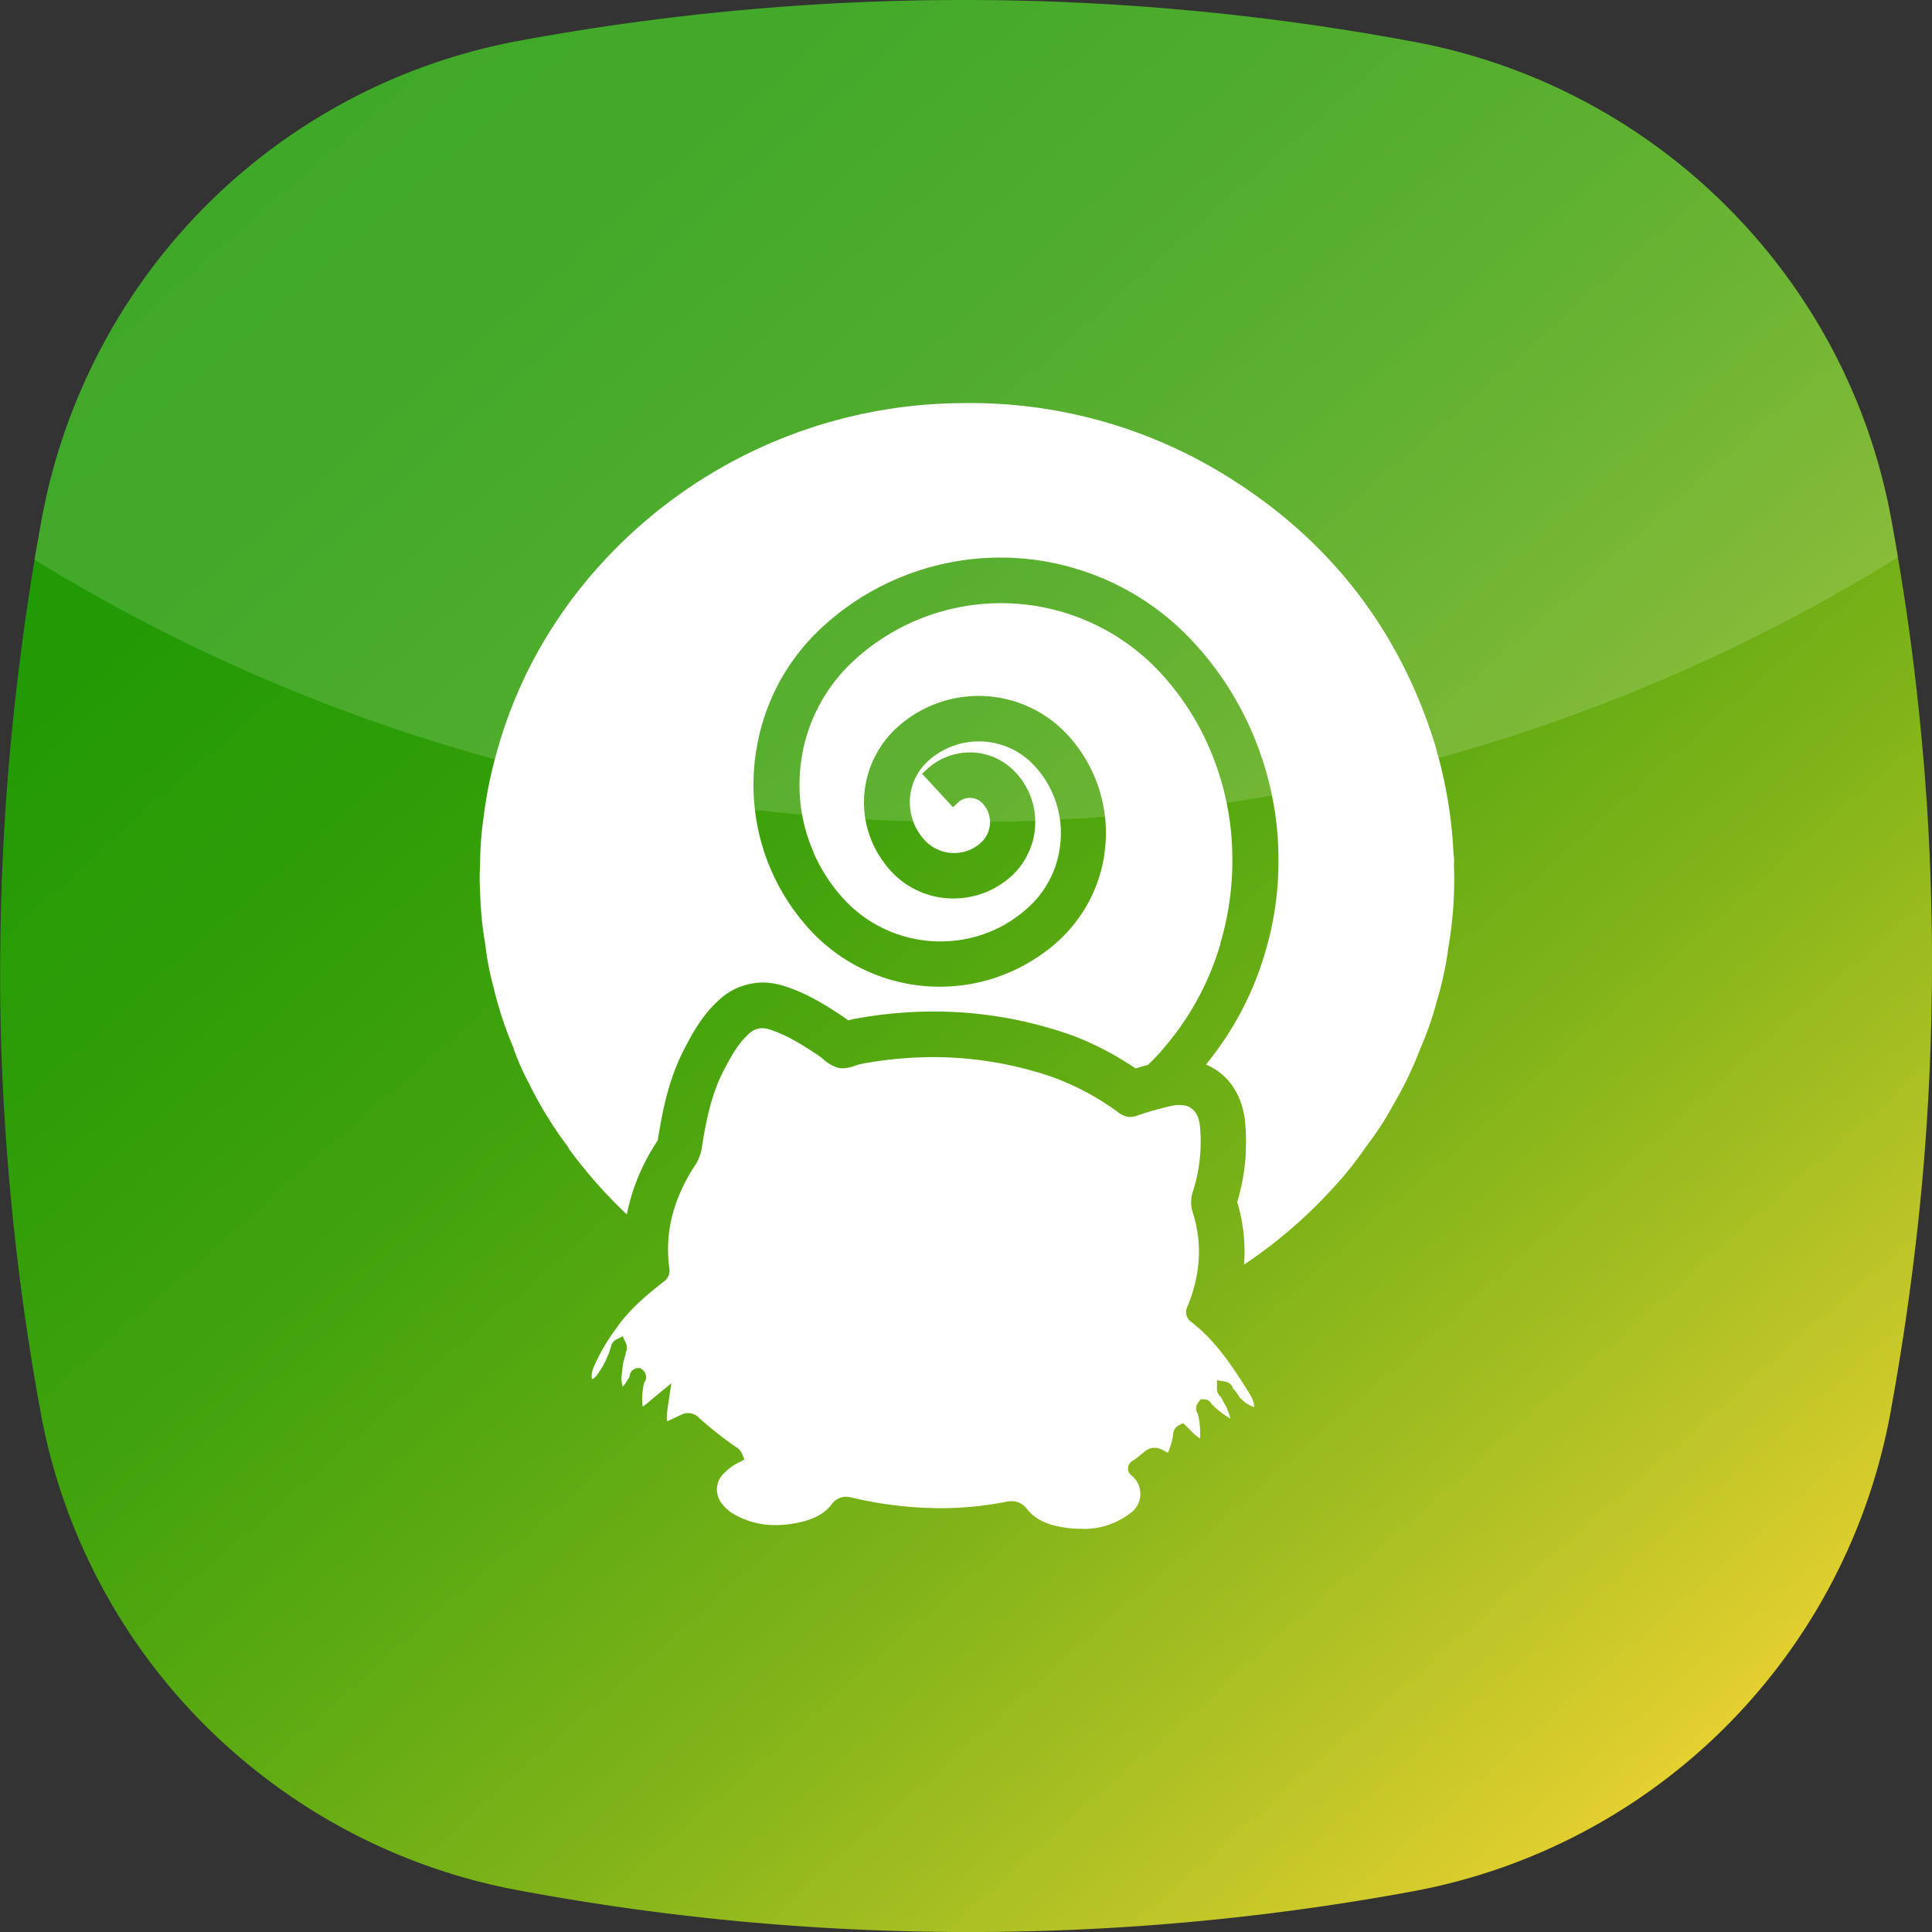
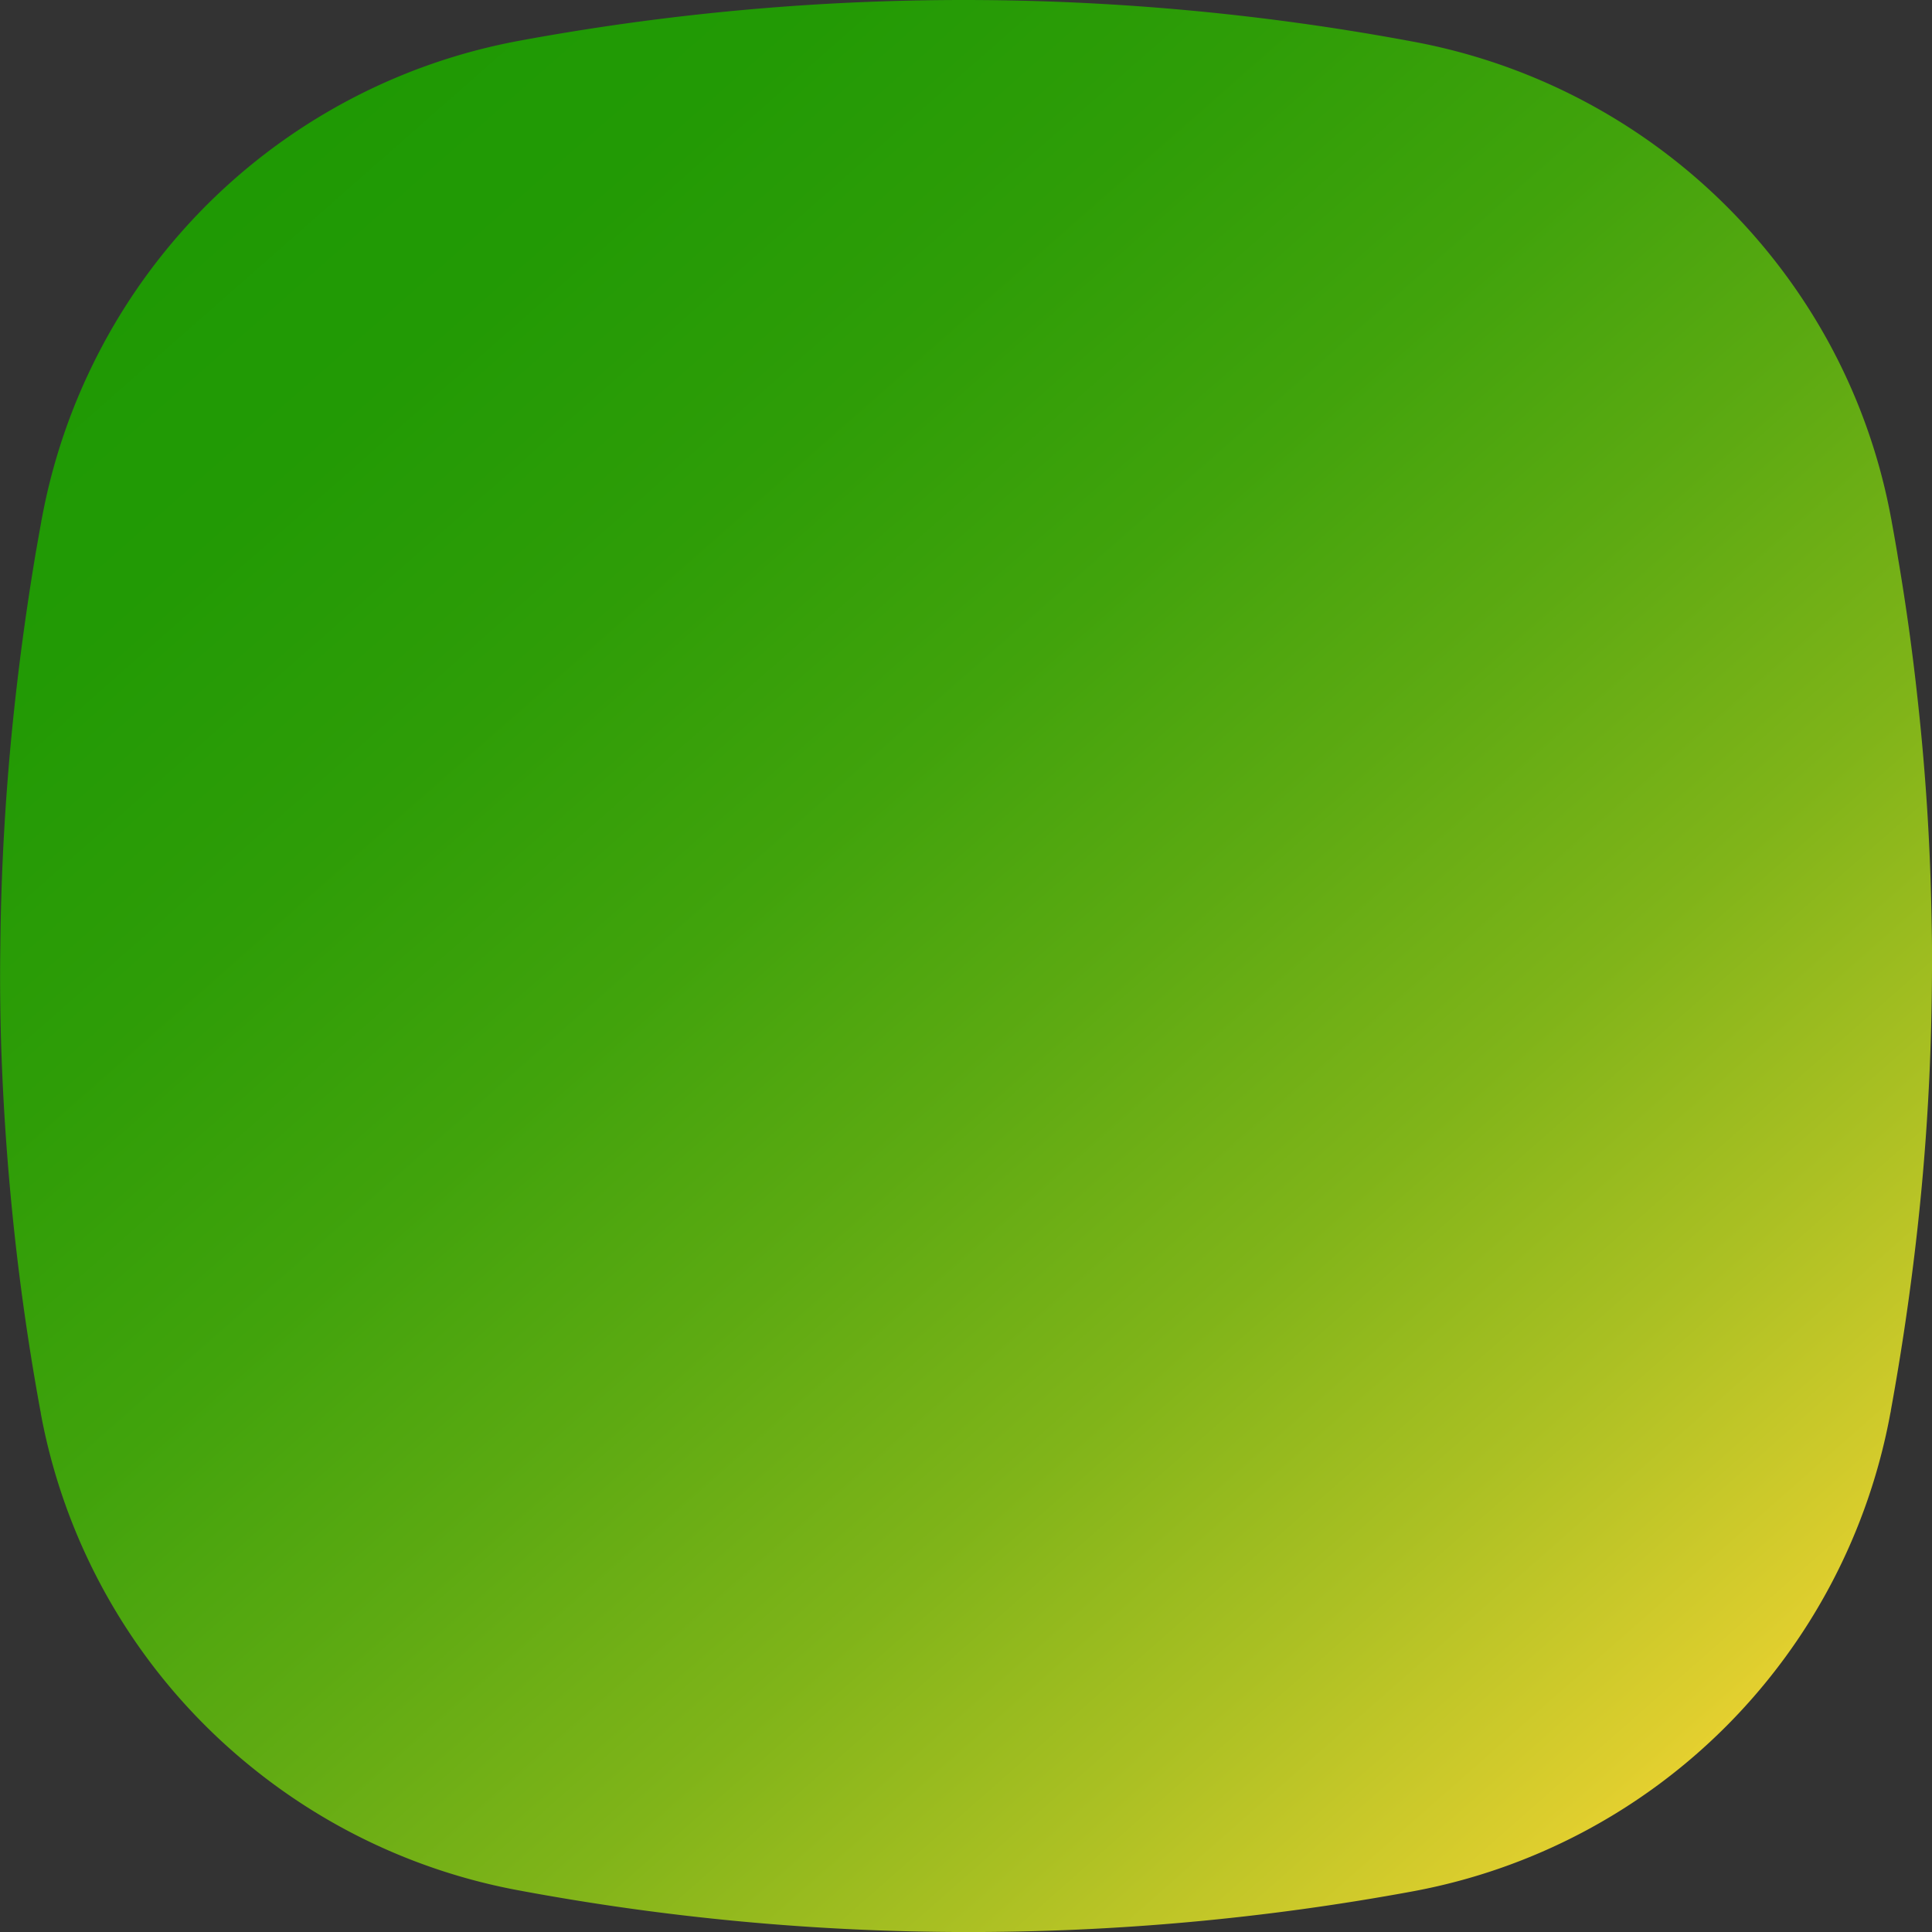
<svg xmlns="http://www.w3.org/2000/svg" id="Layer_1" data-name="Layer 1" viewBox="0 0 500 500.01">
  <rect x="0" y="0" width="500" height="500.01" fill="#333333" stroke="none" />
  <defs>
    <linearGradient id="linear-gradient" x1="55.98" y1="29.29" x2="446.44" y2="472.68" gradientUnits="userSpaceOnUse">
      <stop offset="0" stop-color="#1e9904" />
      <stop offset=".14" stop-color="#229a05" />
      <stop offset=".28" stop-color="#2e9d07" />
      <stop offset=".42" stop-color="#41a30c" />
      <stop offset=".55" stop-color="#5daa12" />
      <stop offset=".69" stop-color="#80b419" />
      <stop offset=".82" stop-color="#abc023" />
      <stop offset=".96" stop-color="#dece2e" />
      <stop offset="1" stop-color="#f0d332" />
    </linearGradient>
    <style>.cls-3{fill:#fff}</style>
  </defs>
  <path d="M502.46 275.94q-.85 23-3.43 46t-6.77 46c0 .23-.08.48-.13.72a154.2 154.2 0 0 1-123.44 123.7 633.2 633.2 0 0 1-231.57-.23A154.32 154.32 0 0 1 67.71 460a153.67 153.67 0 0 1-54.24-91.3c0-.24-.08-.49-.12-.72q-4.22-23-6.71-46t-3.34-46q-.51-14.27-.3-28.52.09-8.79.42-17.55.88-23 3.44-46 2-18 5-36.13c.14-.91.3-1.8.46-2.71.42-2.4.84-4.78 1.28-7.18 0-.25.08-.48.13-.72a154.52 154.52 0 0 1 8.22-28.67 156.31 156.31 0 0 1 7.74-16.64 154 154 0 0 1 107.43-78.37 632.76 632.76 0 0 1 231.57.21 154.67 154.67 0 0 1 107.65 78.13 152.91 152.91 0 0 1 16 45.32 5.55 5.55 0 0 1 .13.71q.6 3.25 1.16 6.51c.16.93.32 1.86.46 2.79q3.12 18.32 5.1 36.72 2.54 23 3.33 46 .28 8.43.38 16.9.1 14.58-.44 29.16Z" transform="translate(-2.91 -2.91)" style="fill:url(#linear-gradient)" />
-   <path d="M494.09 147.16a457.86 457.86 0 0 1-241.6 68.48 457.87 457.87 0 0 1-240.65-67.89c.14-.91.3-1.8.46-2.71.42-2.4.84-4.78 1.28-7.18 0-.25.08-.48.13-.72a154.52 154.52 0 0 1 8.22-28.67 156.31 156.31 0 0 1 7.74-16.64 154 154 0 0 1 107.45-78.34 632.76 632.76 0 0 1 231.57.21 154.67 154.67 0 0 1 107.65 78.13 152.91 152.91 0 0 1 16 45.32 5.55 5.55 0 0 1 .13.71q.6 3.25 1.16 6.51c.16.93.37 1.86.46 2.79Z" transform="translate(-2.91 -2.91)" style="opacity:.15;fill:#fff" />
-   <path class="cls-3" d="M283 398.58a32.06 32.06 0 0 1-4.26-.3c-4.71-.63-7.89-2.15-10-4.78a5 5 0 0 0-4-2.09 8.13 8.13 0 0 0-1.58.18 87.44 87.44 0 0 1-16.92 1.64 101.27 101.27 0 0 1-23-2.77 6.73 6.73 0 0 0-1.46-.19 4.61 4.61 0 0 0-3.67 2c-2 2.54-4.85 4-9.32 4.84a27.73 27.73 0 0 1-5.1.49 21.17 21.17 0 0 1-11.14-3 9.79 9.79 0 0 1-2.56-2.24 5.82 5.82 0 0 1 .37-8.25 14.12 14.12 0 0 1 3.77-2.72l1.44-.76-.62-1.51a3.74 3.74 0 0 0-1.6-1.75l-.23-.15a94.65 94.65 0 0 1-9.38-7.45 4 4 0 0 0-2.73-1.16 4 4 0 0 0-1.81.45c-.91.42-1.9.88-2.86 1.35a4.77 4.77 0 0 1-.79.3 6.75 6.75 0 0 1-.07-.89 15.18 15.18 0 0 1 .15-1.88c.07-.7.17-1.32.29-2.09l.74-4.95-3.78 3.1c-.43.35-.83.7-1.22 1-.66.59-1.3 1.14-2 1.64a3.51 3.51 0 0 1-.41.27 4.09 4.09 0 0 1-.1-.6 17.85 17.85 0 0 1 .21-4.27l.08-.66.21-.68a2.42 2.42 0 0 0-.58-3.4l-.47-.33h-.63a2.26 2.26 0 0 0-2.11 2.06c0 .13-.09.26-.14.39s-.34.53-.51.8a9.15 9.15 0 0 1-1.08 1.51l-.06.06v-.09a6.73 6.73 0 0 1-.24-3.15c.07-.73.16-1.45.26-2.16l.12-1a3.3 3.3 0 0 0 .32-1.15 3.49 3.49 0 0 0 .32-1.23 3.06 3.06 0 0 0 0-2.6l-.79-1.68-1.65.84a2.59 2.59 0 0 0-1.34 1.73l-.15.47c-.08.24-.15.49-.23.73a3.25 3.25 0 0 1-.11.37l-.12.36-.38.83a21.66 21.66 0 0 1-2.53 4.52 5.06 5.06 0 0 1-.92 1 1 1 0 0 1-.45.23.78.78 0 0 1-.15-.47 5.81 5.81 0 0 1 .46-2.45 47.28 47.28 0 0 1 5.57-9.72l.37-.54c3.26-4.72 7.63-8.38 11.82-11.71l.22-.17a3.51 3.51 0 0 0 1.67-3.53c-1.25-9.26.94-18 6.7-26.81a11.07 11.07 0 0 0 1.69-4.43c1.06-6.67 2.38-13.71 5.7-20.09 1.78-3.37 3.62-6.87 6.51-9.45a5 5 0 0 1 3.41-1.44 5.94 5.94 0 0 1 1.7.27c4.45 1.37 8.34 3.8 12.59 6.6a16.11 16.11 0 0 1 1.42 1.08 10.45 10.45 0 0 0 3.78 2.25 4.92 4.92 0 0 0 1.36.18 10.55 10.55 0 0 0 3.29-.69 13.06 13.06 0 0 1 1.61-.46 102.38 102.38 0 0 1 18.53-1.74 95.11 95.11 0 0 1 30.73 5.12 67.73 67.73 0 0 1 17.34 9.31 4.9 4.9 0 0 0 2.92 1.06 5.18 5.18 0 0 0 1.75-.33 77.94 77.94 0 0 1 8.7-2.49 10.21 10.21 0 0 1 2.29-.28c3.21 0 5 1.94 5.32 5.76a42.31 42.31 0 0 1-1.84 16.61 8.57 8.57 0 0 0 0 5.57c2.47 7.78 2 15.94-1.42 24.22a3.1 3.1 0 0 0 1 4c6.3 4.87 10.58 11.32 15.13 18.64a8.11 8.11 0 0 1 1.16 3.07v.25h-.21a8.06 8.06 0 0 1-3.69-2.62l-.47-.72a4 4 0 0 0-1.11-1.32 2.44 2.44 0 0 0-2.06-1.87l-2.11-.38v2.15a2.54 2.54 0 0 0 1 2.16 70.52 70.52 0 0 0 1.46 2.69l.23.58c.25.66.51 1.32.71 2 0 .15.06.26.07.36l-.37-.21a21.67 21.67 0 0 1-4.53-3.6 2.16 2.16 0 0 0-1.85-1.17h-.93l-.54.69a2.54 2.54 0 0 0-.17 3.13 22.22 22.22 0 0 1 .56 5.77c0 .13 0 .35-.07.53l-.46-.32a14.69 14.69 0 0 1-2.11-1.91c-.27-.28-.54-.56-.82-.83l-.92-.89-1.15.57a2.61 2.61 0 0 0-1.43 2.3 19.29 19.29 0 0 1-.83 3.41 10.18 10.18 0 0 1-.56 1.35 8.53 8.53 0 0 1-1.26-.63 4.48 4.48 0 0 0-2.19-.62 4.05 4.05 0 0 0-2.67 1.06c-1 .84-2 1.66-3.06 2.35a2.41 2.41 0 0 0-1.15 1.93 2.35 2.35 0 0 0 1 1.89 6.11 6.11 0 0 1-.74 9.94 19.43 19.43 0 0 1-12.08 3.81Z" transform="translate(-2.91 -2.91)" />
-   <path class="cls-3" d="M324.87 330.19A44.54 44.54 0 0 0 323.1 314a53.64 53.64 0 0 0 2.22-12.61s0-.49 0-.62a54.94 54.94 0 0 0-.14-7.09c-.63-7.33-4.36-12.84-10.16-15.25.47-.57.94-1.17 1.4-1.79a4.23 4.23 0 0 0 .52-.7 81.18 81.18 0 0 0 13.59-27.27 2.91 2.91 0 0 0 .23-.8 81.58 81.58 0 0 0 3-23.35 3.36 3.36 0 0 0 0-.71 82.07 82.07 0 0 0-4.92-26.55 3.23 3.23 0 0 0-.24-.7 82.5 82.5 0 0 0-16.79-27.43 68 68 0 0 0-96-4 54.79 54.79 0 0 0-17.13 31.72 4.33 4.33 0 0 0-.12.72 51 51 0 0 0-.6 6.1 55.62 55.62 0 0 0 2.95 20.4c.07.21.13.39.19.55a55.55 55.55 0 0 0 11.45 18.95 43.69 43.69 0 0 0 5.95 5.41l.66.5a45.71 45.71 0 0 0 53.9 0 6.92 6.92 0 0 0 .74-.55c1-.71 2.06-1.64 3.19-2.67a37.72 37.72 0 0 0 11.7-22 5.32 5.32 0 0 0 .06-.56 37.34 37.34 0 0 0-6.63-27c-.1-.15-.24-.36-.38-.54a33.68 33.68 0 0 0-2.57-3.09 31.34 31.34 0 0 0-44.19-1.8 25.56 25.56 0 0 0-4.29 5.1 5.52 5.52 0 0 0-.39.64 26.07 26.07 0 0 0 .52 27.9 4.9 4.9 0 0 0 .45.67l.1.12a23.22 23.22 0 0 0 2.06 2.59 21.93 21.93 0 0 0 15.38 7.14h.91a22.17 22.17 0 0 0 15-5.84 18.48 18.48 0 0 0 3.72-4.75 3 3 0 0 0 .32-.63 18.14 18.14 0 0 0 2.05-7.74 18.68 18.68 0 0 0-5-13.58 16.11 16.11 0 0 0-11.29-5.25H254a16.43 16.43 0 0 0-11.12 4.28l-1.34 1.23 8 8.67 1.33-1.24a4.5 4.5 0 0 1 6.36.28 7.13 7.13 0 0 1-.4 10.08 10.35 10.35 0 0 1-2 1.45 4.4 4.4 0 0 1-.75.38 10.15 10.15 0 0 1-4.23.9h-.46a9.89 9.89 0 0 1-3.74-.88 9 9 0 0 1-.82-.4 9.68 9.68 0 0 1-2.62-2.06 14.4 14.4 0 0 1 .83-20.41c.48-.43.94-.85 1.43-1.22.18-.13.36-.24.53-.35a19.53 19.53 0 0 1 22.5 0c.14.1.29.2.42.31a19.1 19.1 0 0 1 2.71 2.44 25.61 25.61 0 0 1 6.4 22.16v.17l-.05.21a25.67 25.67 0 0 1-7.84 14 33.25 33.25 0 0 1-18.5 8.63 34.67 34.67 0 0 1-4.4.28 30.88 30.88 0 0 1-4.23-.28 33.78 33.78 0 0 1-20.67-10.62 43.31 43.31 0 0 1-7.82-11.94v-.1l-.06-.1-.09-.25a43.06 43.06 0 0 1-3.51-19.06 41.86 41.86 0 0 1 .68-6.1l.08-.51a43.42 43.42 0 0 1 13.32-23.77 56.25 56.25 0 0 1 79.37 3.29 68.68 68.68 0 0 1 13.18 20.82 3.07 3.07 0 0 1 .15.37 72.32 72.32 0 0 1 5.18 25.26V224a74.49 74.49 0 0 1-3.07 23v.22c0 .06 0 .13-.06.2a72.46 72.46 0 0 1-14.32 26.4l-.07.08-.06.09a1.46 1.46 0 0 1-.16.19 57.13 57.13 0 0 1-4.08 4.32c-1.09.3-2.16.61-3.2.92a85.13 85.13 0 0 0-9.62-5.61l-.77-.37-.21-.09a64.09 64.09 0 0 0-7.06-2.92 107.14 107.14 0 0 0-34.52-5.74 113.36 113.36 0 0 0-20.7 1.93c-.54.11-1.05.23-1.49.36-.5-.38-.95-.7-1.39-1-5-3.31-9.67-6.21-15.57-8a18.1 18.1 0 0 0-5.14-.79 16.7 16.7 0 0 0-11.28 4.46c-4.52 4.07-7.06 8.95-8.92 12.51l-.1.17-.12.24c-4 7.79-5.55 15.85-6.77 23.44-.39.6-.76 1.18-1.13 1.79a3.73 3.73 0 0 1-.25.41 52.75 52.75 0 0 0-6.63 17 126.6 126.6 0 0 1-15-17 .61.61 0 0 0-.09-.26l-.08-.15-.1-.14a101.45 101.45 0 0 1-9.95-16.17 66.13 66.13 0 0 1-4.05-9.1V274.22a95 95 0 0 1-5.3-16.14 70.18 70.18 0 0 1-2-10.24v-.19a93.29 93.29 0 0 1-1.4-14.09 51.72 51.72 0 0 1 0-6.7v-.18a83.94 83.94 0 0 1 .88-12.07 111.09 111.09 0 0 1 3.47-17.18 119.44 119.44 0 0 1 8.38-21.69 120.66 120.66 0 0 1 12.44-19.61 127.25 127.25 0 0 1 95.34-48.8c1.88-.07 3.74-.11 5.61-.11a125.67 125.67 0 0 1 67.25 19c26.63 16.5 44.75 40 53.86 69.73.11.32.18.63.26.94l.13.53a116.4 116.4 0 0 1 4.26 25.68c0 .42.06.85.1 1.28a8.33 8.33 0 0 1 .05 2.1v.33a102.2 102.2 0 0 1-1.38 20.92 89 89 0 0 1-3 14.1 82.6 82.6 0 0 1-4.31 12.42 94.75 94.75 0 0 1-7 14.55 78.64 78.64 0 0 1-7.06 10.87 91.46 91.46 0 0 1-8.89 11.08 124.38 124.38 0 0 1-22.68 19.44Z" transform="translate(-2.91 -2.91)" />
</svg>